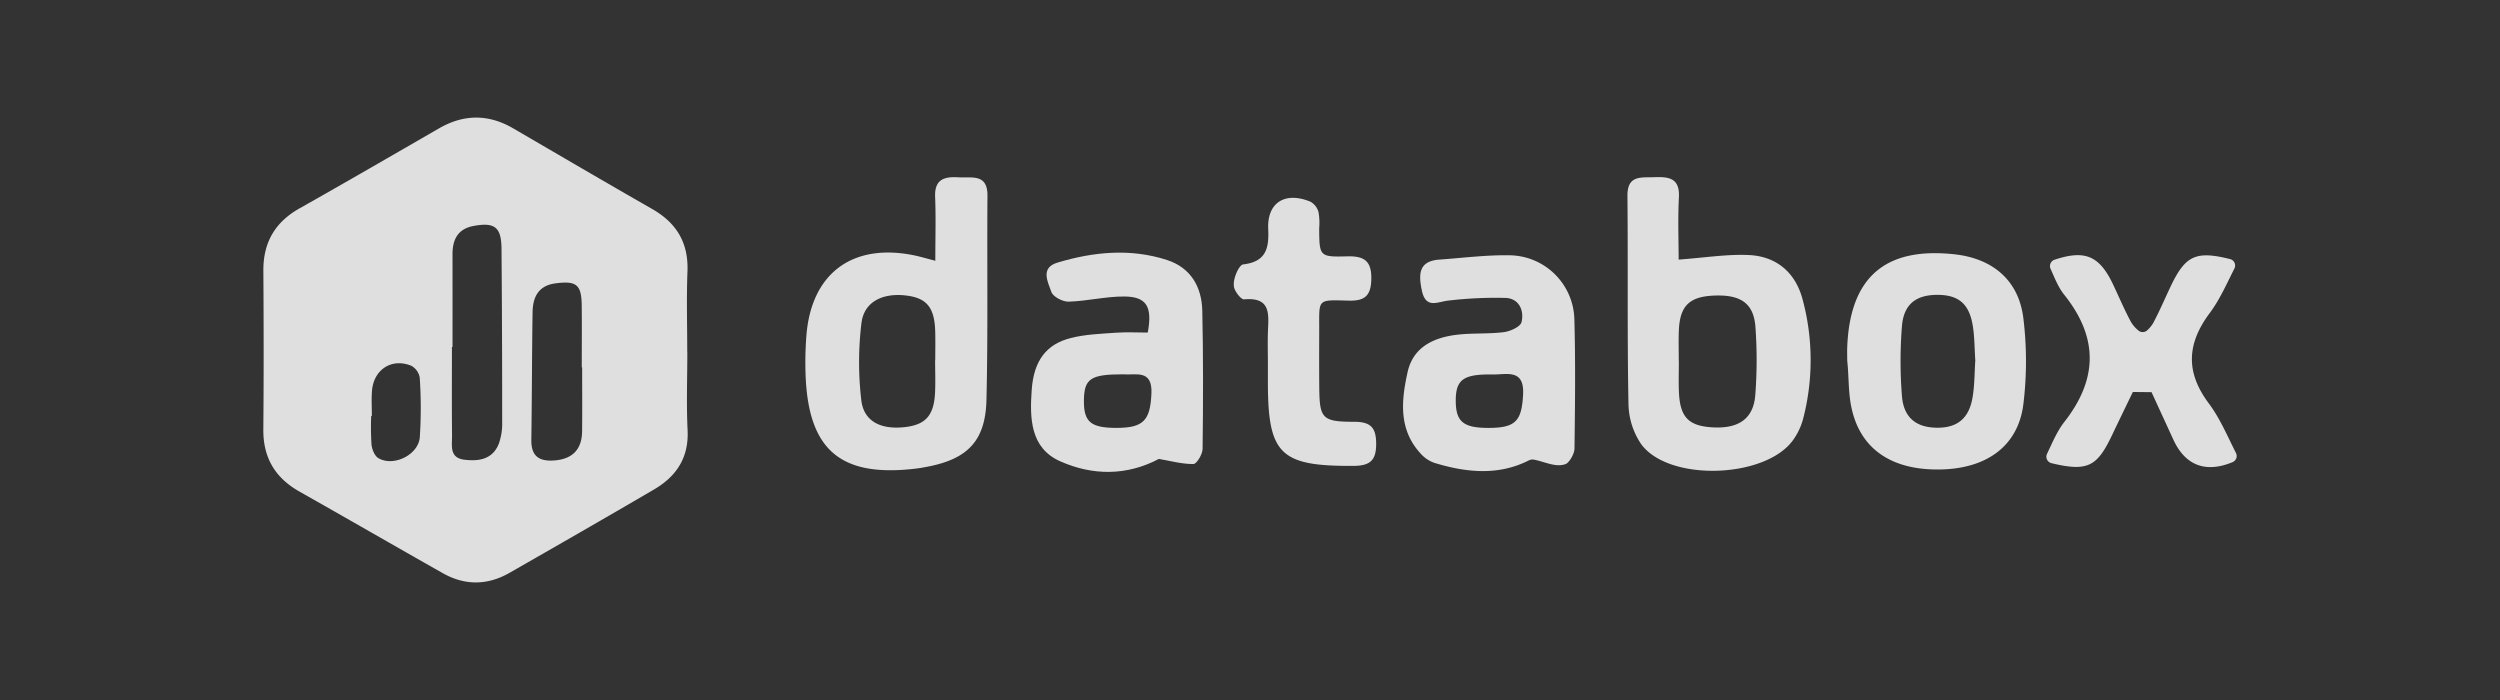
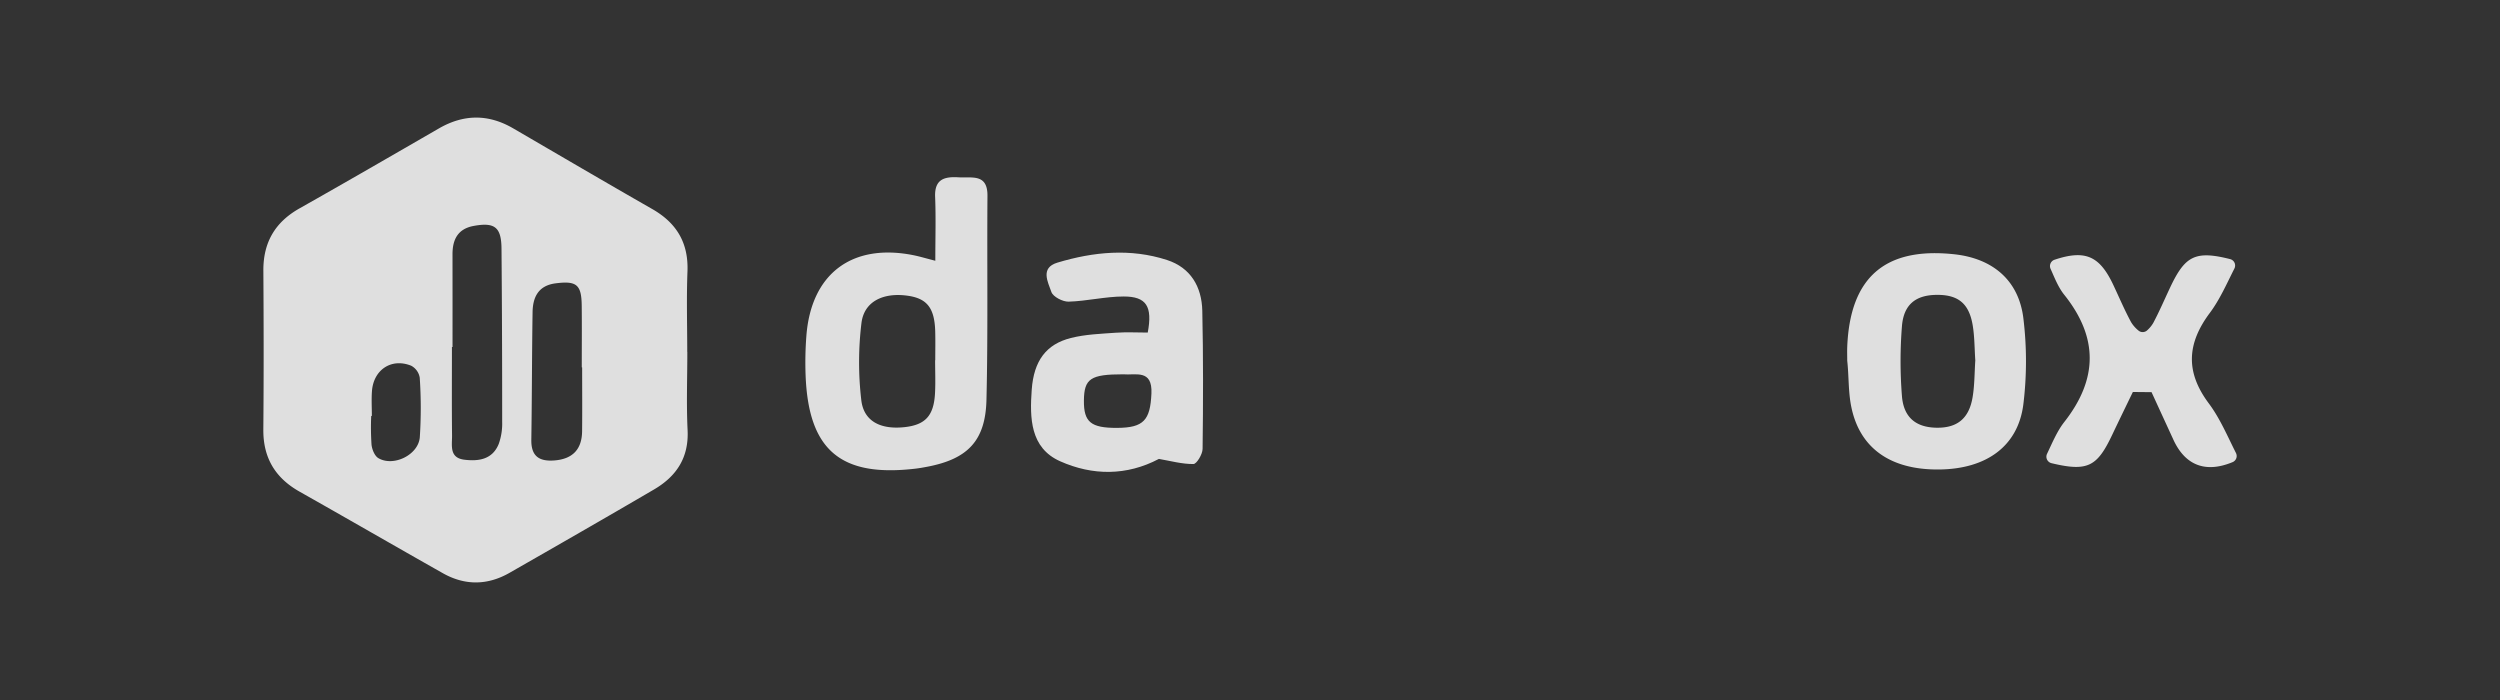
<svg xmlns="http://www.w3.org/2000/svg" width="750" height="210" viewBox="0 0 750 210">
  <rect x="0" y="0" width="750" height="210" fill="#333333" stroke="none" />
  <defs>
    <clipPath id="b">
      <rect width="750" height="210" />
    </clipPath>
  </defs>
  <g id="a" clip-path="url(#b)">
    <g transform="translate(-3082.184 -1227.226)" opacity="0.84">
      <path d="M3288.383,1332.781c0,7.833-.3,15.682.081,23.5.4,8.229-3.348,13.848-10.045,17.771-14.4,8.434-28.883,16.73-43.369,25.021-6.613,3.784-13.377,3.86-20.019.108-14.354-8.108-28.626-16.362-42.982-24.464-7.32-4.131-10.937-10.172-10.864-18.661.14-15.874.109-31.748.01-47.621-.053-8.437,3.476-14.533,10.834-18.688,14-7.9,27.911-15.958,41.834-23.994,7.45-4.3,14.836-4.353,22.28-.018,13.891,8.09,27.755,16.221,41.712,24.2,7.335,4.192,10.906,10.161,10.573,18.737-.314,8.028-.068,16.078-.068,24.118Zm-70.441-1.461h-.178c0,8.859-.063,17.719.036,26.578.034,2.922-.9,6.667,3.673,7.237,4.337.542,8.461-.092,10.333-4.731a18.078,18.078,0,0,0,1.031-6.625q.01-25.96-.2-51.919c-.045-6.478-2.023-8.028-8.375-6.852-4.73.876-6.33,4.08-6.325,8.5Q3217.951,1317.413,3217.942,1331.32Zm38.887,6.135h-.113c0-6.175.054-12.351-.015-18.526-.067-6.332-1.554-7.507-7.844-6.7-5.171.668-6.835,4.147-6.9,8.68-.194,12.757-.185,25.519-.375,38.276-.073,4.932,2.39,6.537,6.957,6.171,5.475-.437,8.215-3.365,8.277-8.766C3256.885,1350.215,3256.829,1343.835,3256.829,1337.456ZM3193.74,1352h-.192a78.813,78.813,0,0,0,.094,8.644c.159,1.431.936,3.361,2.05,4.022,4.491,2.66,11.97-.932,12.432-6.233a134.951,134.951,0,0,0-.017-17.9,4.97,4.97,0,0,0-2.556-3.586c-5.907-2.4-11.321,1.19-11.782,7.638C3193.591,1347.046,3193.74,1349.529,3193.74,1352Z" transform="translate(0 0)" fill="#fff" />
      <path d="M3331.366,1302c0-6.9.191-13.043-.057-19.173-.217-5.379,2.868-6.117,7.1-5.856,3.932.243,8.658-1.181,8.6,5.561-.159,20.39.183,40.79-.3,61.17-.292,12.323-5.642,17.758-17.686,20.076-1.214.233-2.432.451-3.658.595-22.408,2.623-32.071-5.57-32.916-28.023a104.927,104.927,0,0,1,.228-11.729c1.394-18.743,13.71-28,32.188-24.275C3326.666,1300.708,3328.425,1301.246,3331.366,1302Zm-.061,29.86h.043c0-2.872.062-5.748-.012-8.618-.185-7.092-2.459-9.971-8.4-10.772-7.206-.971-12.905,1.729-13.721,8.147a97.433,97.433,0,0,0-.056,23.192c.73,6.374,5.825,8.893,13.017,8.1,6.216-.687,8.745-3.432,9.1-10.2C3331.448,1338.434,3331.306,1335.143,3331.306,1331.86Z" transform="translate(31.414 3.454)" fill="#fff" />
-       <path d="M3506.723,1301.656c7.792-.563,14.468-1.67,21.08-1.364,8.206.379,13.9,5.168,16.068,13.169a69.9,69.9,0,0,1,.172,36.044,19.559,19.559,0,0,1-2.862,6.109c-8.073,11.685-37.234,12.83-45.664,1.453a22.087,22.087,0,0,1-3.844-12.05c-.4-20.814-.112-41.639-.312-62.459-.063-6.254,4.008-5.488,7.932-5.621,4.287-.146,7.824.088,7.51,6.027C3506.456,1289.5,3506.723,1296.063,3506.723,1301.656Zm.04,30.517h.021c0,3.078-.11,6.159.023,9.23.321,7.482,2.854,10.125,9.917,10.57,7.938.5,12.427-2.51,12.993-9.692a138.552,138.552,0,0,0,.055-20.274c-.492-7.191-4.336-9.857-12.3-9.56-7.52.282-10.389,3.051-10.689,10.5C3506.661,1326.015,3506.763,1329.1,3506.763,1332.172Z" transform="translate(79.055 3.45)" fill="#fff" />
      <path d="M3385.36,1357.075c-9.658,5.092-19.885,5.048-29.638.7-9-4.016-9.12-13.008-8.512-21.456.626-8.667,4.309-13.653,11.768-15.528,4.344-1.091,8.946-1.249,13.45-1.574,3.229-.233,6.492-.046,9.591-.046,1.468-7.846-.387-10.823-7.2-10.825-5.51,0-11.014,1.387-16.538,1.549-1.773.052-4.692-1.473-5.181-2.92-.992-2.925-3.435-7.212,1.83-8.793,10.842-3.256,21.914-4.339,32.875-.782,7.105,2.306,10.421,8.061,10.577,15.232.3,13.811.263,27.634.089,41.447-.02,1.6-1.781,4.522-2.752,4.531C3392.273,1358.638,3388.816,1357.667,3385.36,1357.075Zm-10.744-25.382c-9.781,0-11.681,1.3-11.752,7.858-.069,6.475,2.091,8.253,9.974,8.214,7.986-.04,9.92-2.344,10.283-10.29C3383.459,1330.053,3378.327,1332.041,3374.616,1331.693Z" transform="translate(44.491 7.826)" fill="#fff" />
-       <path d="M3476.243,1357.135a2.341,2.341,0,0,0-1.457.233c-9.128,4.62-18.689,3.685-28.382.728a9.833,9.833,0,0,1-4.043-2.733c-6.721-7.248-5.847-15.965-3.944-24.5,1.669-7.481,7.758-10.326,14.709-11.178,4.678-.574,9.476-.2,14.151-.792,1.947-.248,4.969-1.611,5.312-3,.847-3.46-.724-7.061-4.708-7.265a120.061,120.061,0,0,0-17.149.786c-3.322.309-6.85,2.686-8.056-3.061-1.041-4.958-.876-8.789,5.272-9.223,7.042-.5,14.14-1.429,21.154-1.294a19.7,19.7,0,0,1,19.339,19.1c.363,12.954.205,25.927.04,38.886-.021,1.632-1.613,4.226-2.609,4.621C3482.9,1359.615,3479.455,1357.695,3476.243,1357.135Zm-13.548-9.514c8.161,0,9.959-2.1,10.368-10.052.4-7.765-5-5.9-9.1-5.974-8.993-.158-11.206,1.609-11.1,8.256C3452.963,1345.814,3455.246,1347.62,3462.7,1347.622Z" transform="translate(66.051 7.977)" fill="#fff" />
      <path d="M3544.568,1327.615c0-1.441-.054-2.884.007-4.323.879-20.779,11.391-29.847,32.033-27.652,11.595,1.234,19.445,7.807,20.811,19.294a106.371,106.371,0,0,1-.023,25.777c-1.61,12.6-11.159,19.37-25.3,19.505-14.648.14-23.93-6.465-26.372-19.1-.855-4.424-.658-9.012-1.153-13.505Zm38.42-.121c-.246-3.571-.206-7.11-.782-10.545-1.112-6.648-4.462-9.25-11.061-9.117-6.059.123-9.641,2.918-10.161,9.357a133.025,133.025,0,0,0-.006,20.978c.5,6.4,4.156,9.33,10.1,9.51,6.358.192,10.019-2.644,11.1-9.155C3582.789,1334.884,3582.743,1331.136,3582.988,1327.494Z" transform="translate(91.786 7.858)" fill="#fff" />
      <path d="M3594.017,1299.889a2,2,0,0,1,1.176-2.707c9.332-3.128,13.583-1.066,17.66,7.578,1.757,3.727,3.369,7.531,5.328,11.149a9.851,9.851,0,0,0,2.139,2.453,1.982,1.982,0,0,0,2.719-.044,9.208,9.208,0,0,0,1.783-2.175c1.833-3.452,3.38-7.056,5.048-10.6,4.449-9.447,7.462-11.235,18.032-8.553a1.982,1.982,0,0,1,1.27,2.816c-2.34,4.622-4.381,9.309-7.362,13.3-6.887,9.214-7.369,17.736-.32,27.169,3.351,4.482,5.582,9.8,8.143,14.873a1.989,1.989,0,0,1-.981,2.736c-8.134,3.383-14.245.98-17.781-6.708q-3.281-7.136-6.559-14.274l-5.606-.053c-2.073,4.279-4.153,8.553-6.194,12.848-4.5,9.465-7.264,11.148-18.229,8.506a2,2,0,0,1-1.322-2.8c1.621-3.4,3.017-6.8,5.194-9.576,10.087-12.873,10.205-25.353-.057-38.172C3596.311,1305.42,3595.236,1302.618,3594.017,1299.889Z" transform="translate(103.335 7.973)" fill="#fff" />
-       <path d="M3406.311,1331.659c0-3.292-.109-6.587.025-9.875.212-5.153.788-10.111-7.182-9.4-.932.1-3.155-2.789-3.048-4.157-.266-2.2,1.609-6.227,2.78-6.326,6.845-.816,7.8-4.779,7.522-10.6-.374-7.96,5.058-11.357,12.669-8.215a5.121,5.121,0,0,1,2.412,3.088,18.755,18.755,0,0,1,.208,4.906c.055,8.365.058,8.633,8.337,8.4,5.233-.145,7.443,1.4,7.3,6.964-.131,4.927-2.058,6.435-6.718,6.32-9.758-.24-8.873-.656-8.907,9.02-.02,5.555-.034,11.111.009,16.664.075,9.727.759,10.641,10.508,10.666,4.777.011,6.526,1.6,6.566,6.434.043,5.076-1.711,6.767-6.833,6.793-21.914.113-25.655-3.4-25.646-25.135Z" transform="translate(56.242 4.651)" fill="#fff" />
    </g>
  </g>
</svg>